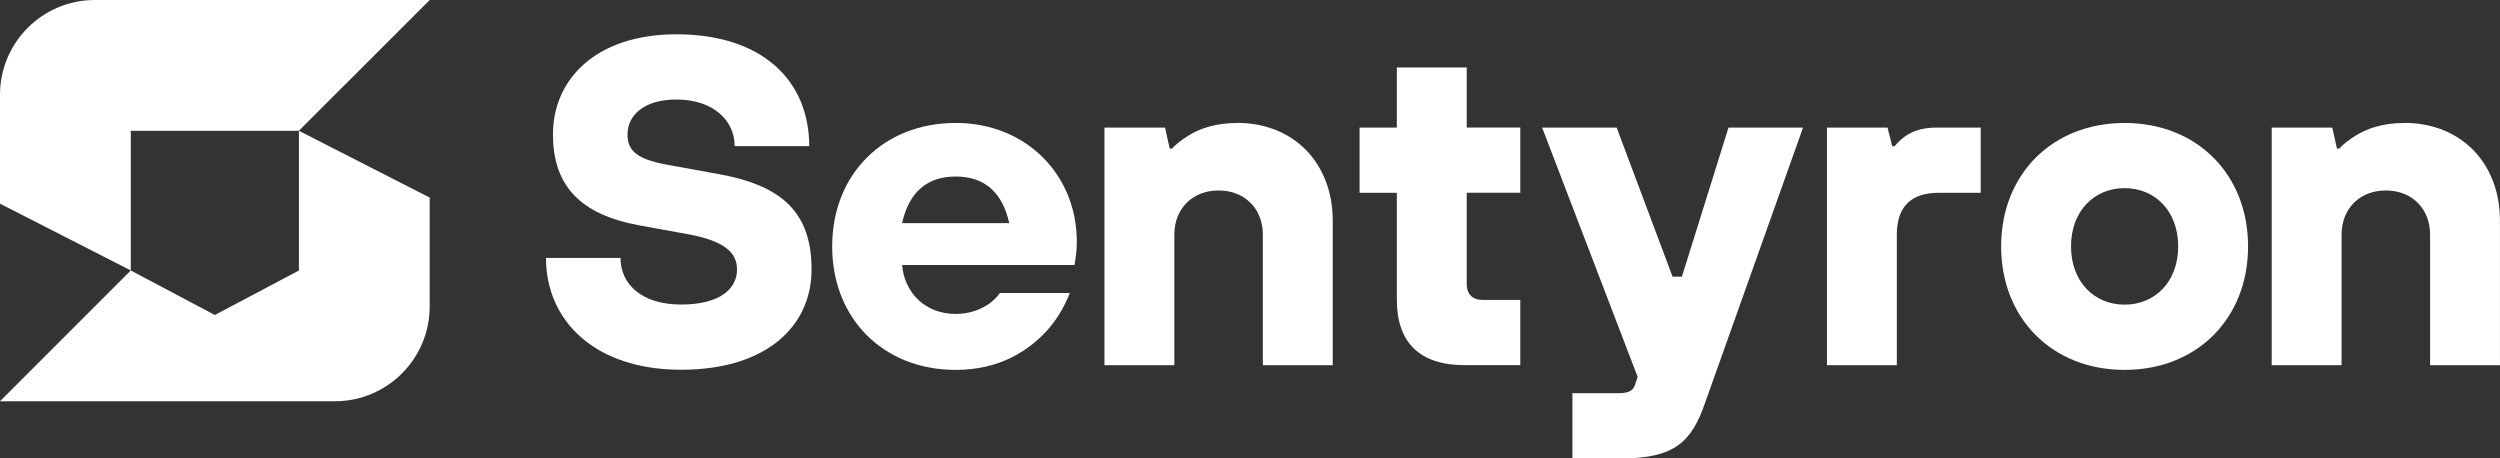
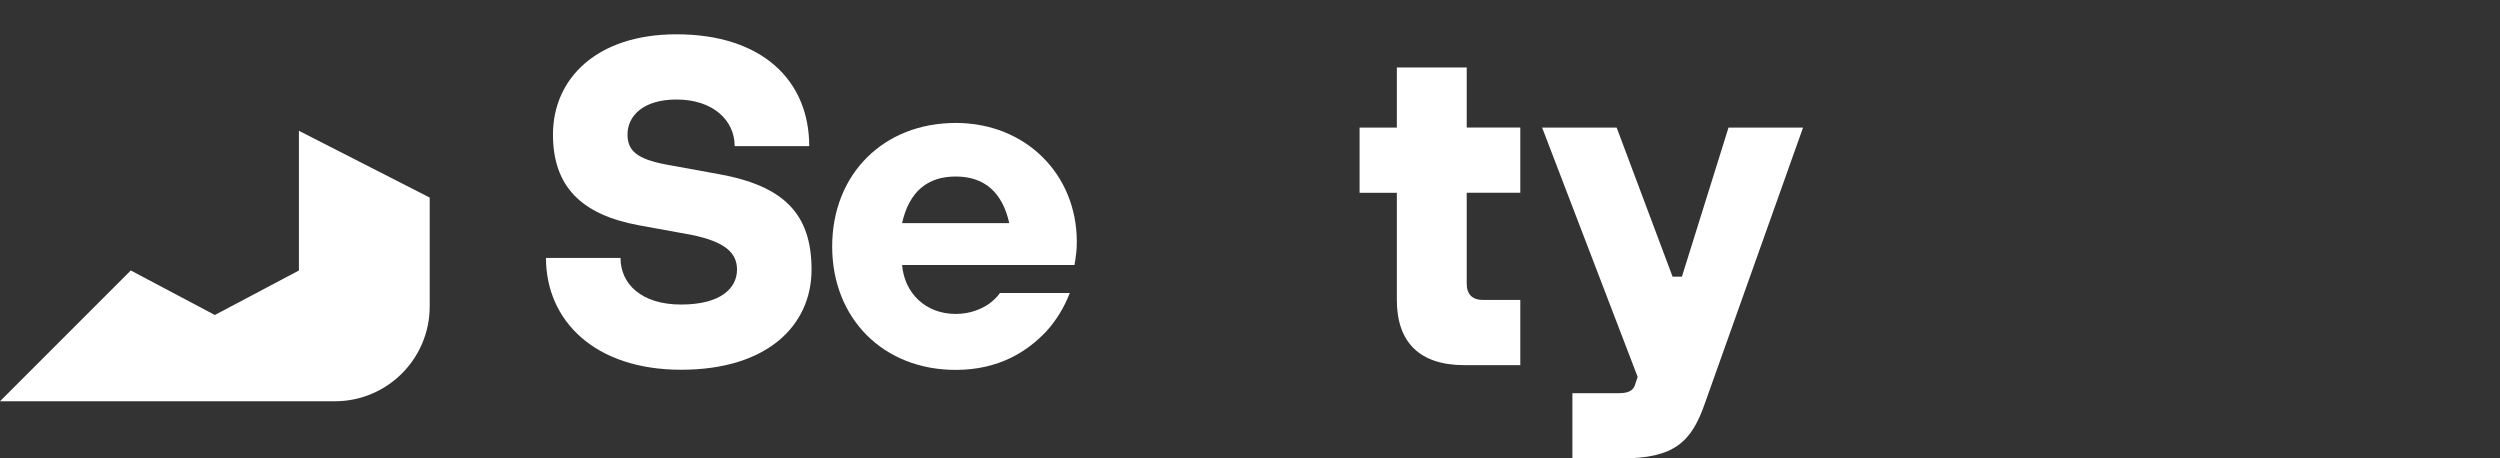
<svg xmlns="http://www.w3.org/2000/svg" id="Layer_1" data-name="Layer 1" viewBox="0 0 707.72 129.77">
  <rect x="0" y="0" width="707.72" height="129.77" fill="#333333" stroke="none" />
  <defs>
    <style> .cls-1 { fill: #fff; } </style>
  </defs>
  <g>
    <path class="cls-1" d="M84.62,76.57l-23.8,12.6-23.8-12.6L0,113.59h94.8c14.82,0,26.84-12.02,26.84-26.84v-30.82l-37.02-18.9v39.54Z" />
-     <path class="cls-1" d="M37.02,37.02h47.59S121.64,0,121.64,0H26.84C12.02,0,0,12.02,0,26.84v30.82l37.02,18.9v-39.54Z" />
  </g>
  <g>
    <path class="cls-1" d="M270.53,34.81c-20.44,0-34.95,14.51-34.95,34.95s14.51,34.95,34.95,34.95c12.53,0,20.44-5.41,25.59-10.82,2.9-3.16,5.14-6.86,6.73-10.95h-19.78c-.79,1.19-1.85,2.11-3.03,3.03-2.11,1.45-5.28,2.9-9.5,2.9-8.57,0-14.51-5.94-15.17-13.85h48.8l.26-1.58c.13-1.06.4-2.51.4-5.01,0-19.13-14.51-33.63-34.29-33.63ZM255.37,63.16c1.98-8.84,7.12-13.19,15.17-13.19s13.19,4.35,15.17,13.19h-30.33Z" />
-     <path class="cls-1" d="M350.25,34.81c-6.33,0-10.95,1.71-13.98,3.69-1.71,1.06-3.3,2.24-4.48,3.56h-.66l-1.32-5.94h-17.15v67.26h19.78v-36.93c0-7.39,5.14-12.53,12.53-12.53s12.53,5.14,12.53,12.53v36.93h19.78v-40.89c0-16.49-11.21-27.7-27.04-27.7Z" />
    <path class="cls-1" d="M415.21,19.09h-19.78v17.03h-10.55v18.46h10.55v30.33c0,12,6.46,18.46,19.12,18.46h15.83v-18.46h-10.55c-3.03,0-4.62-1.58-4.62-4.62v-25.72h15.17v-18.46h-15.17v-17.03Z" />
    <path class="cls-1" d="M476.13,78.33h-2.64l-15.83-42.2h-21.1l27.04,70.56-.66,1.98c-.4,1.45-1.32,2.64-4.62,2.64h-13.19v18.46h13.85c15.17,0,19.92-4.75,23.74-15.83l27.7-77.82h-21.1l-13.19,42.2Z" />
-     <path class="cls-1" d="M539.09,38.76c-1.05.79-1.98,1.71-2.77,2.64h-.66l-1.32-5.28h-17.15v67.26h19.78v-36.93c0-7.91,3.96-11.87,11.87-11.87h11.87v-18.46h-12.53c-4.35,0-7.12,1.19-9.1,2.64Z" />
-     <path class="cls-1" d="M601.45,34.81c-20.44,0-34.95,14.51-34.95,34.95s14.51,34.95,34.95,34.95,34.95-14.51,34.95-34.95-14.51-34.95-34.95-34.95ZM601.45,86.24c-8.57,0-15.17-6.46-15.17-16.49s6.59-16.49,15.17-16.49,15.17,6.46,15.17,16.49-6.59,16.49-15.17,16.49Z" />
-     <path class="cls-1" d="M680.68,34.81c-6.33,0-10.95,1.71-13.98,3.69-1.72,1.06-3.3,2.24-4.48,3.56h-.66l-1.32-5.94h-17.15v67.26h19.78v-36.93c0-7.39,5.14-12.53,12.53-12.53s12.53,5.14,12.53,12.53v36.93h19.78v-40.89c0-16.49-11.21-27.7-27.04-27.7Z" />
    <path class="cls-1" d="M175.66,73.02c0,7.39,5.94,13.19,17.15,13.19s15.83-4.62,15.83-9.89c0-4.62-3.17-7.91-13.19-9.89l-14.51-2.64c-16.49-3.03-24.4-11.08-24.4-25.72,0-15.83,12.4-28.36,34.95-28.36,24.4,0,37.59,13.19,37.59,31.65h-21.1c0-7.25-6.07-13.19-16.49-13.19-9.36,0-13.85,4.62-13.85,9.89,0,4.62,2.64,6.99,11.21,8.57l14.51,2.64c18.46,3.3,26.38,11.21,26.38,27.04s-12.53,28.36-36.93,28.36-38.25-13.85-38.25-31.65h21.1Z" />
  </g>
</svg>